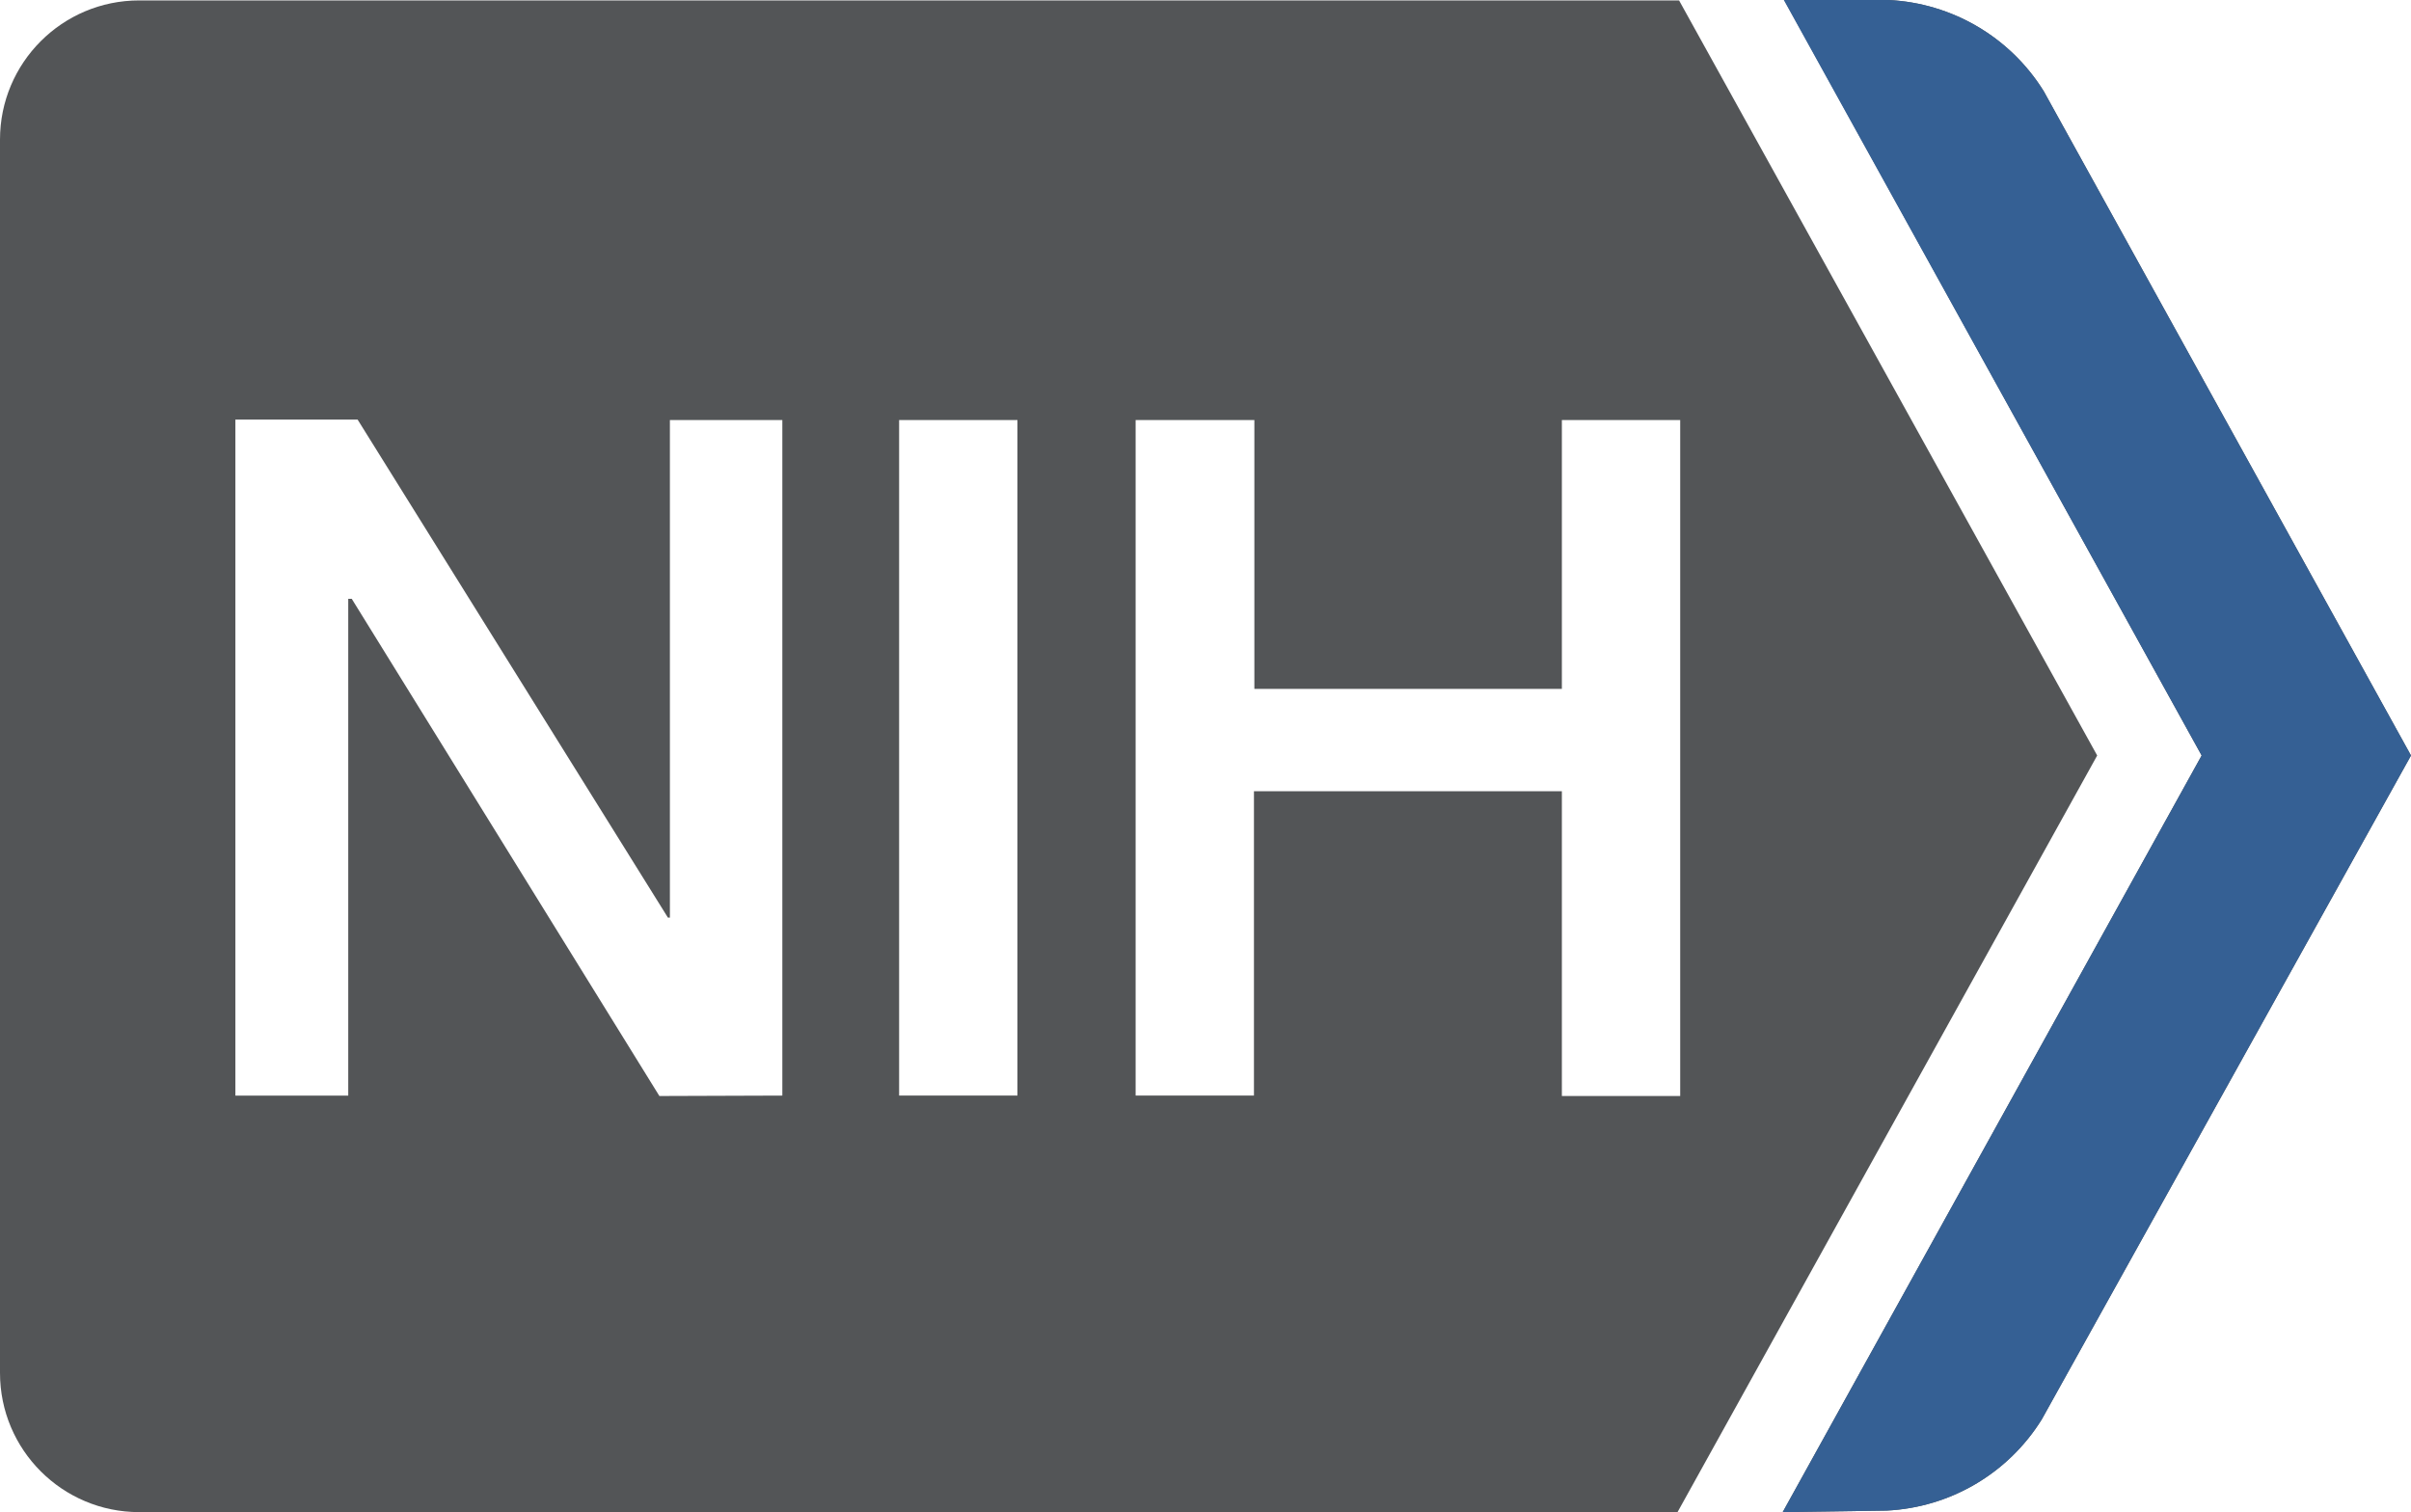
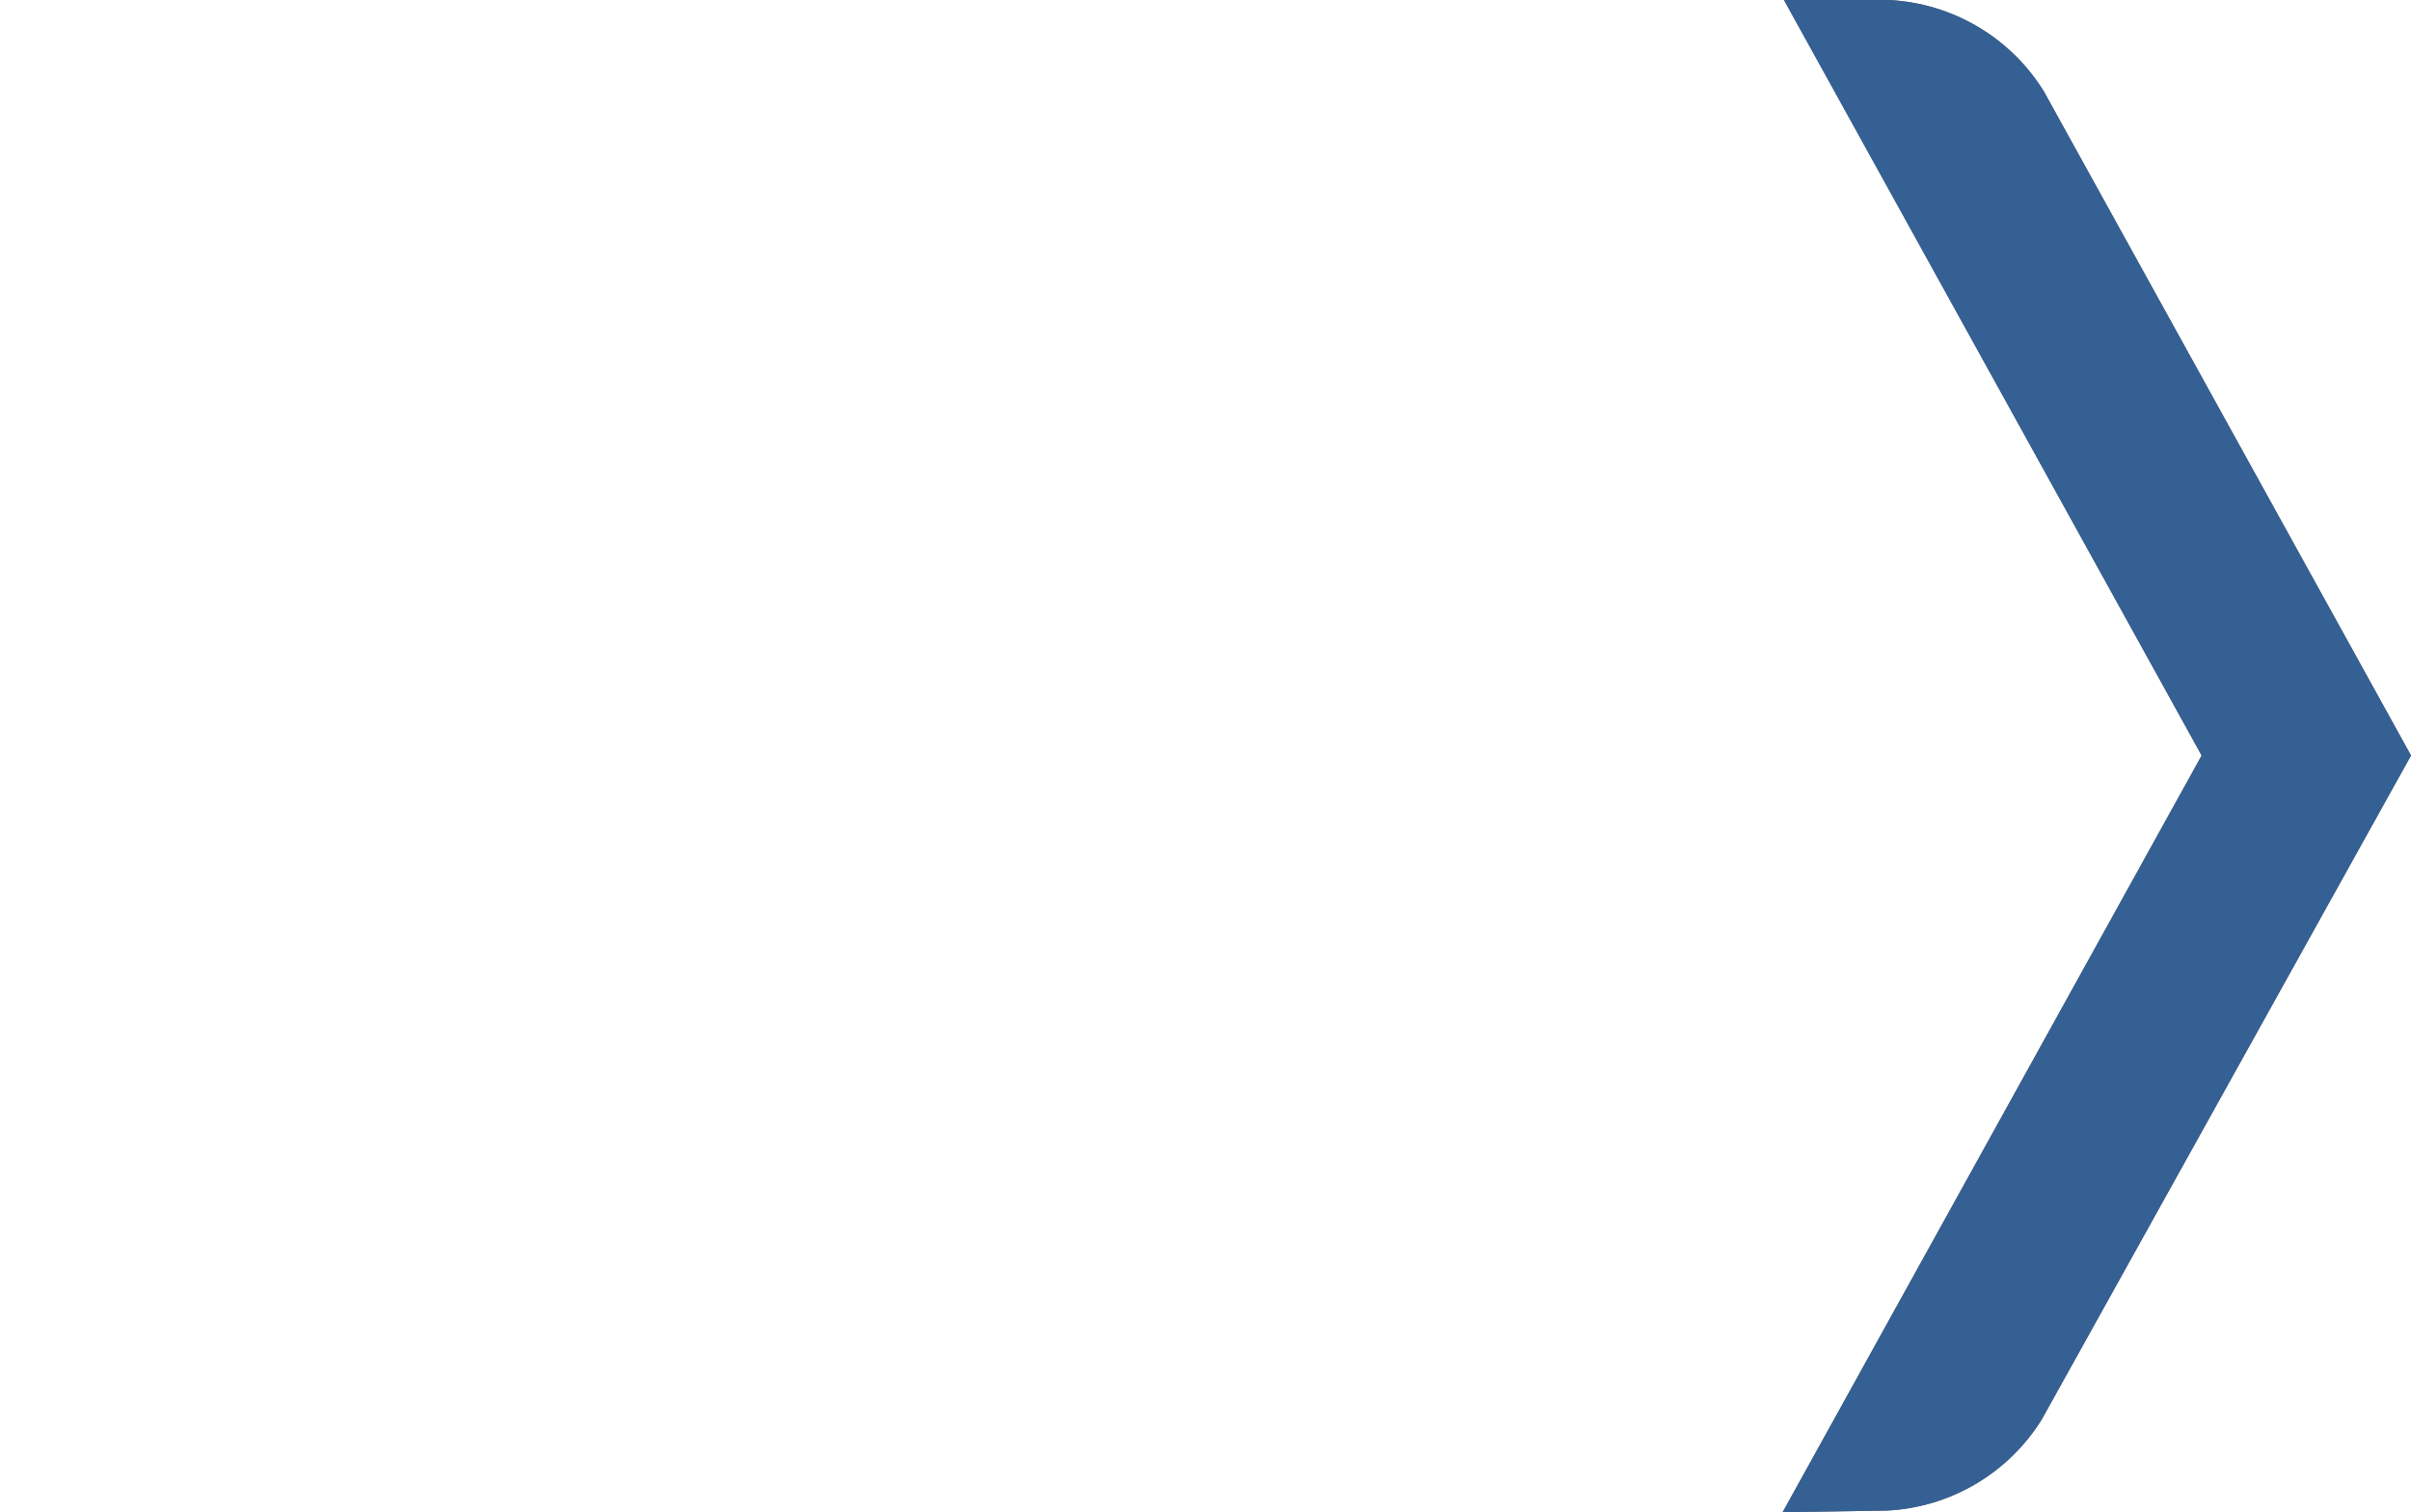
<svg xmlns="http://www.w3.org/2000/svg" id="Capa_1" x="0px" y="0px" viewBox="0 0 1721.8 1080" style="enable-background:new 0 0 1721.8 1080;" xml:space="preserve">
  <style type="text/css">	.st0{fill:#535557;}	.st1{fill:#356094;}</style>
  <g>
-     <path class="st0" d="M1497.7,539.6L1198,1080H99.4C44.5,1080,0,1035.5,0,980.6l0,0V99.7C0,44.8,44.5,0.3,99.4,0.3l0,0h1099.7  L1497.7,539.6z M558.7,782.5V300h-80.3v355.4H477L255.4,299.7h-87.3v482.8h80.6V427.7h2.5l219.7,355.1L558.7,782.5z M726.6,782.5  V300h-84.5v482.5H726.6z M1199.9,300h-84.5v192H895.8V300H811v482.5h84.5V565.1h219.9v217.7h84.5V300z" />
    <path class="st0" d="M1273.1,1080l299.2-540.4L1274.2,0h74.5c45.4,2.2,86.8,26.5,110.8,65.1l262.3,474.5l-263.7,474.2  c-24,38.6-65.4,62.9-110.8,65.1L1273.1,1080z" />
    <path class="st1" d="M1273.1,1080l299.2-540.4L1273.9,0h74.8c45.4,2.2,86.8,26.5,110.8,65.1l262.3,474.5l-263.7,474.2  c-24,38.6-65.4,62.9-110.8,65.1L1273.1,1080z" />
  </g>
</svg>